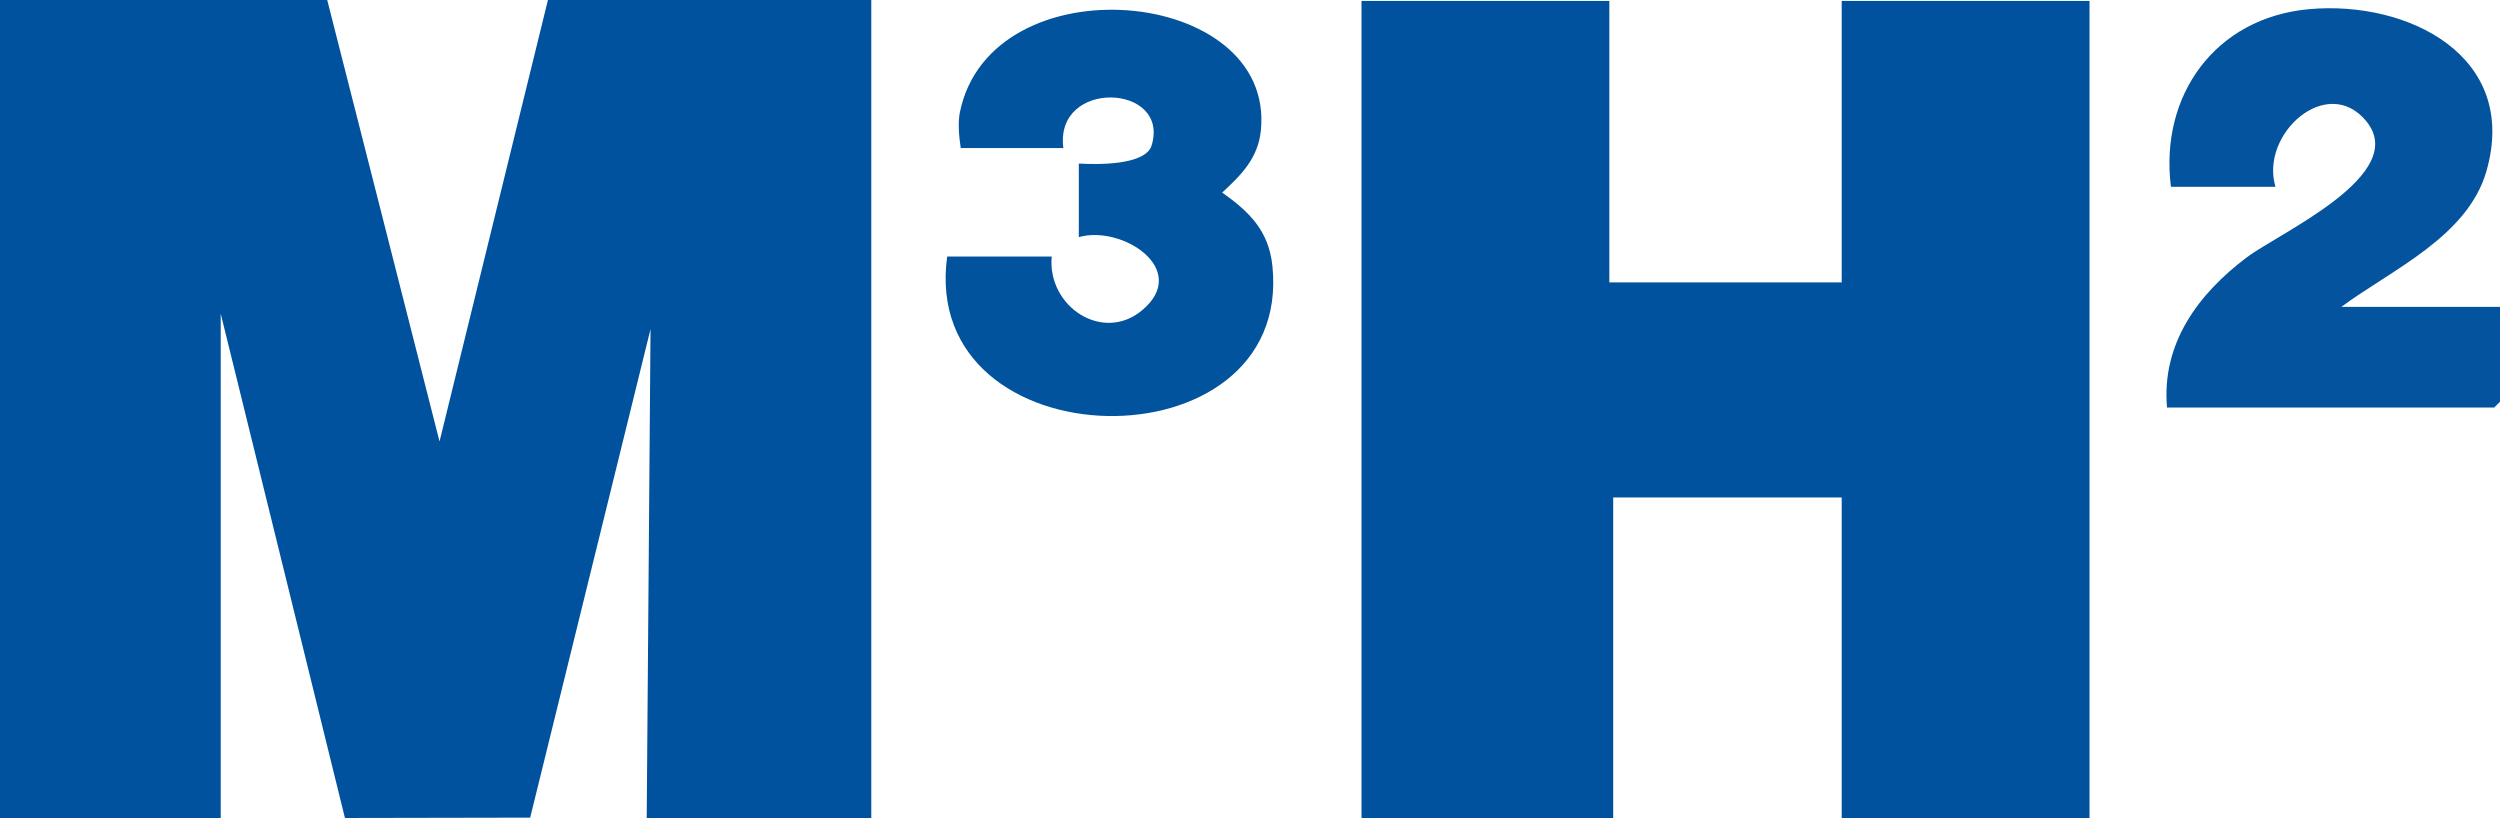
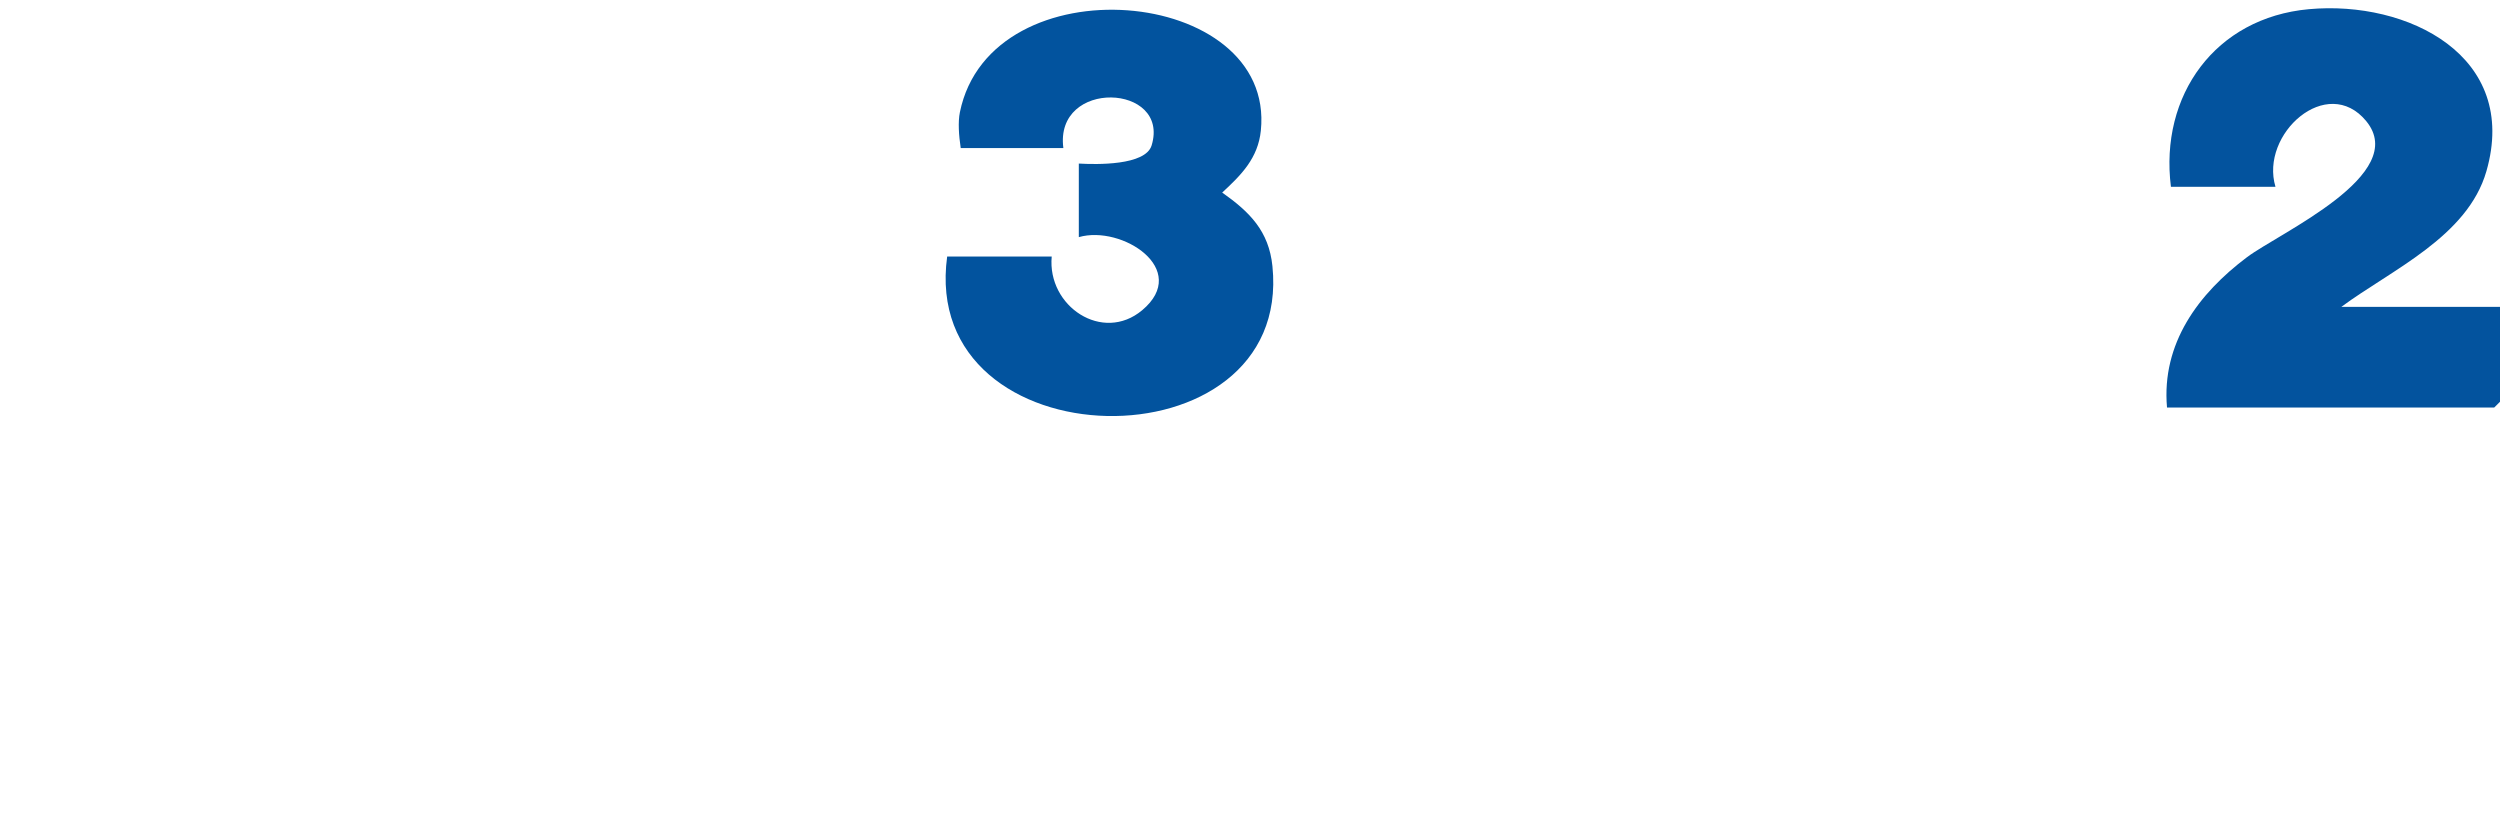
<svg xmlns="http://www.w3.org/2000/svg" xmlns:ns1="http://sodipodi.sourceforge.net/DTD/sodipodi-0.dtd" xmlns:ns2="http://www.inkscape.org/namespaces/inkscape" id="svg2" version="1.1" viewBox="0 0 498.14 162.99">
  <defs>
    <style>
      .st0 {
        fill: #03539e;
      }

      .st1 {
        fill: #01529e;
      }

      .st2 {
        fill: #02539e;
      }
    </style>
  </defs>
  <ns1:namedview id="namedview4" bordercolor="#666666" borderopacity="1" gridtolerance="10" guidetolerance="10" ns2:pageopacity="0" ns2:pageshadow="2" ns2:window-height="480" ns2:window-width="640" objecttolerance="10" pagecolor="#ffffff" />
  <g>
-     <polygon class="st1" points="65.2 0 87.58 87.97 109.18 0 173.61 0 173.61 162.99 128.86 162.99 129.62 65.59 105.64 162.92 68.73 162.99 43.98 62.5 43.98 162.99 1.16 162.99 0 162.99 0 0 1.16 0 65.2 0" />
-     <polygon class="st1" points="320.67 .18 320.67 56.27 366.97 56.27 366.97 .18 416.35 .18 416.35 162.99 366.97 162.99 366.97 99.12 321.44 99.12 321.44 162.99 271.29 162.99 271.29 .18 320.67 .18" />
    <path class="st0" d="M466.51,61.14h31.64v18.9l-1.16,1.16h-65.2c-1.12-12.78,6.26-22.69,15.95-29.96,6.46-4.85,32.49-16.44,23.75-27.1-7.78-9.48-21.24,2.56-18.09,13.08h-20.83c-2.29-18.22,8.83-33.69,27.49-35.39,19.72-1.8,41.98,9.34,35.37,32.29-3.76,13.07-18.91,19.63-28.91,27.03Z" />
    <path class="st2" d="M188.73,51.11h20.83c-.92,9.93,10.15,17.31,18.03,10.7,9.68-8.12-4.05-17.03-12.63-14.56v-14.66c3.44.2,13.28.43,14.51-3.62,3.74-12.31-19.4-13.33-17.59.53h-20.45c-.38-2.5-.56-5.19-.17-7.12,6.14-30.18,62.95-25.23,59.97,3.65-.56,5.48-3.89,8.83-7.7,12.34,5.48,3.87,9.3,7.67,10.01,14.67,4.15,40.71-70.48,39.54-64.81-1.94Z" />
  </g>
</svg>